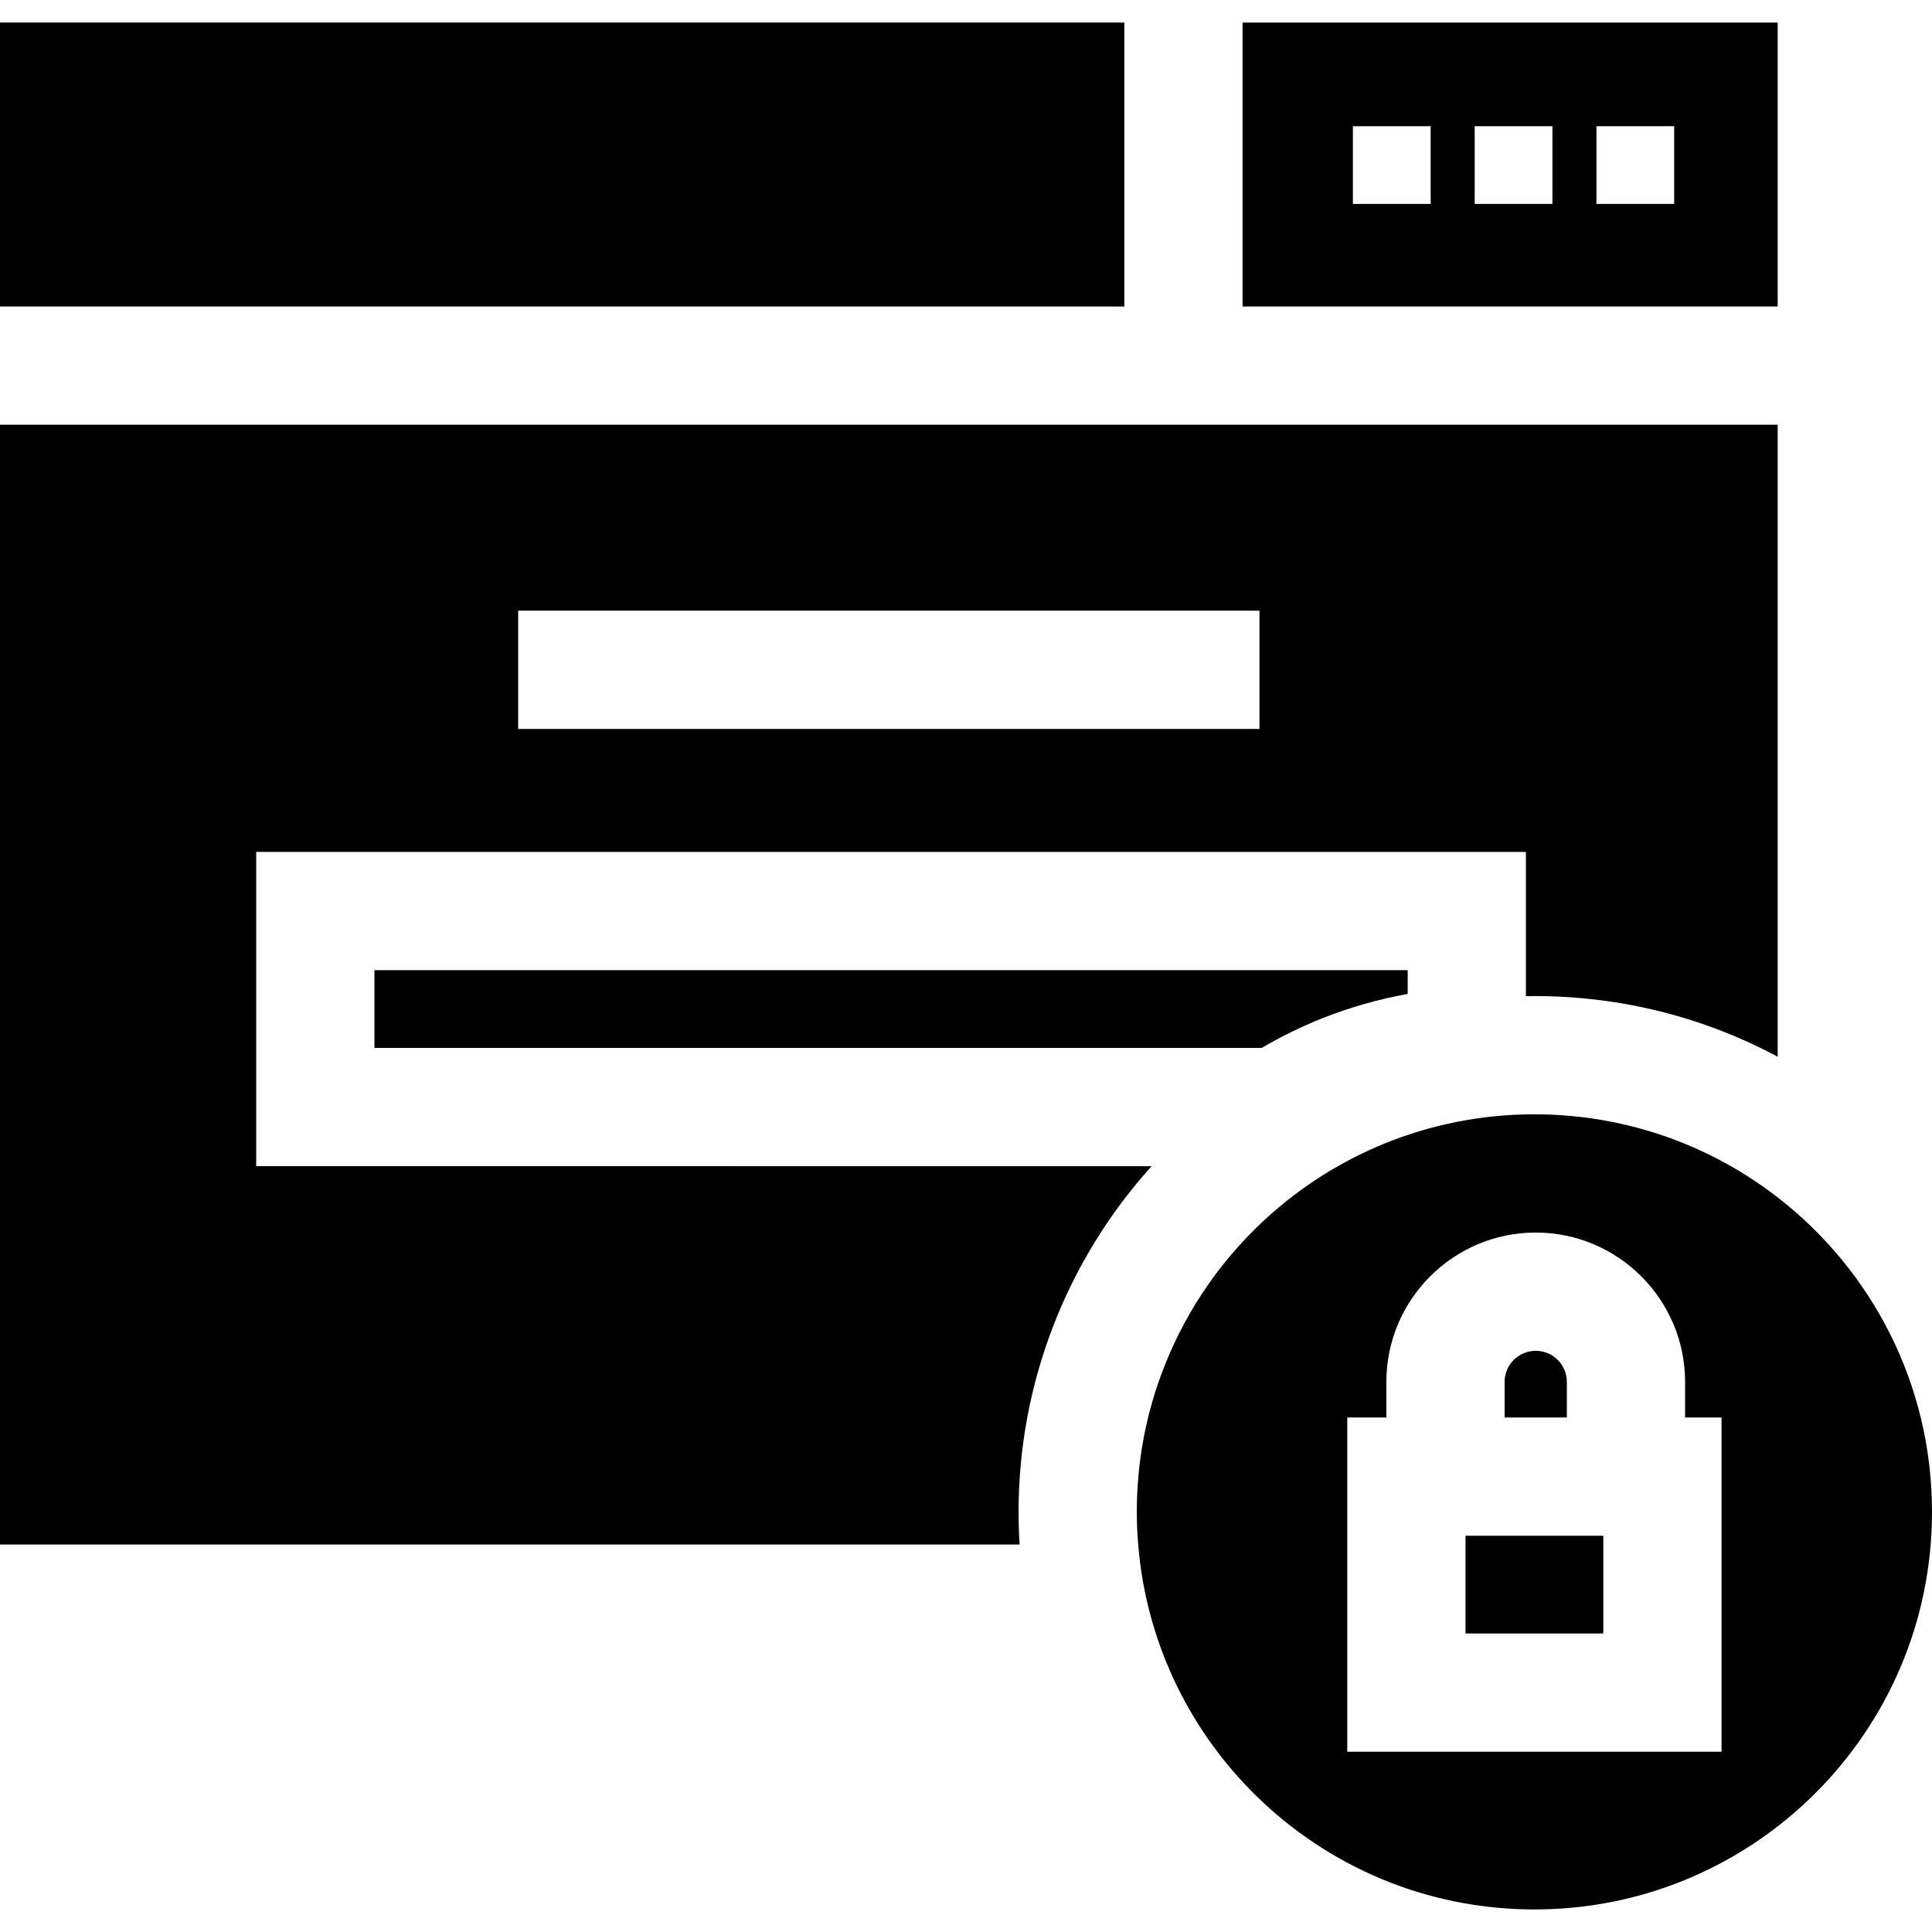
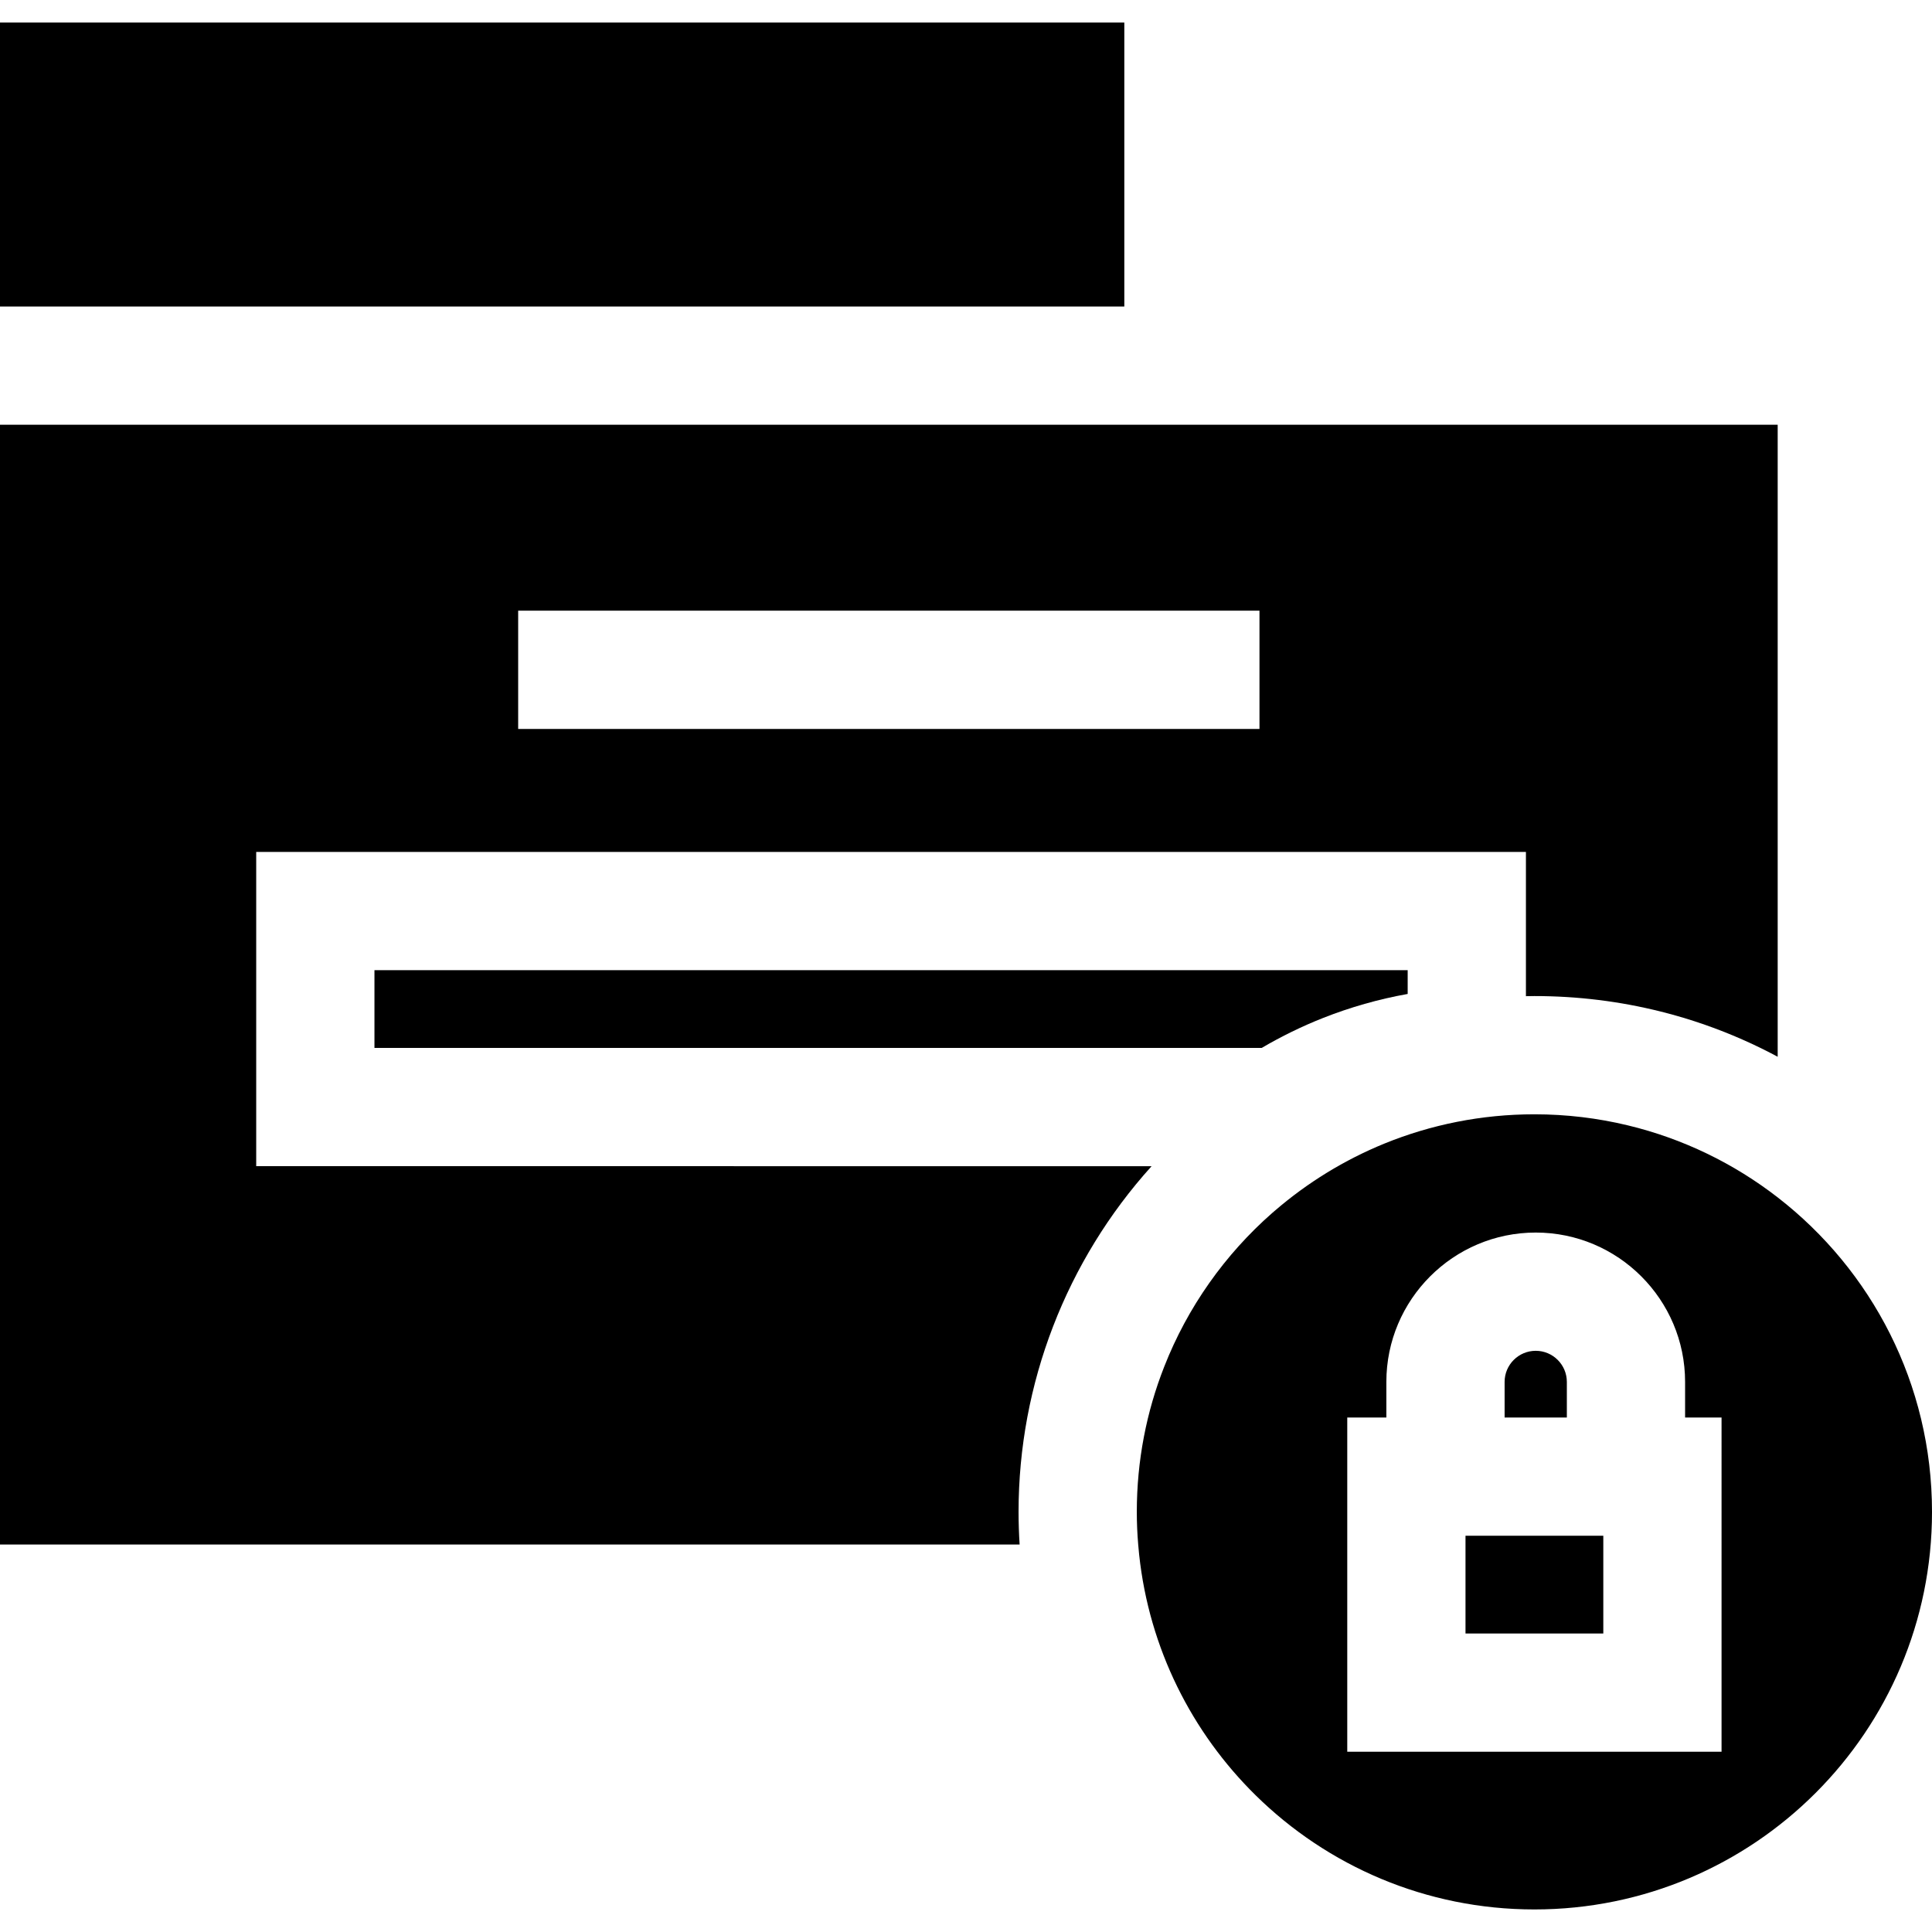
<svg xmlns="http://www.w3.org/2000/svg" fill="#000000" version="1.1" id="Layer_1" viewBox="0 0 512 512" xml:space="preserve">
  <g>
    <g>
      <rect y="5.978" width="297.955" height="75.251" />
    </g>
  </g>
  <g>
    <g>
      <path d="M99.235,257.109v20.602h235.129c5.228-3.069,10.675-5.728,16.244-7.931c7.261-2.871,14.769-5,22.441-6.372v-6.299H99.235z    " />
    </g>
  </g>
  <g>
    <g>
-       <path d="M329.293,5.975v75.251h141.812V5.975H329.293z M379.14,54.046h-20.609V33.447h20.609V54.046z M411.407,54.046h-20.599    V33.447h20.599V54.046z M443.674,54.046h-20.599V33.447h20.599V54.046z" />
-     </g>
+       </g>
  </g>
  <g>
    <g>
      <path d="M0,112.564v296.744h270.211c-0.188-2.893-0.282-5.787-0.282-8.649c0-34.011,12.692-66.623,35.255-91.609H67.898v-83.274    h336.49v38.221c0.752-0.021,1.494-0.031,2.246-0.031c22.866,0,44.875,5.578,64.471,16.086V112.564H0z M333.774,193.174H137.32    v-31.337h196.454V193.174z" />
    </g>
  </g>
  <g>
    <g>
      <rect x="388.374" y="406.988" width="36.518" height="25.906" />
    </g>
  </g>
  <g>
    <g>
      <path d="M471.105,317.322c-11.563-8.962-25.049-15.564-39.736-19.095c-7.928-1.912-16.212-2.925-24.736-2.925    c-14.06,0-27.472,2.758-39.736,7.751c-10.644,4.345-20.432,10.373-29.008,17.768c-0.24,0.198-0.48,0.407-0.721,0.616    c-12.545,11.01-22.448,24.955-28.642,40.759c-4.69,11.919-7.26,24.892-7.26,38.461c0,2.914,0.125,5.797,0.366,8.649    c0.073,0.898,0.157,1.797,0.251,2.685c2.664,24.903,13.997,47.194,30.92,63.824c19.011,18.688,45.074,30.209,73.831,30.209    c58.193,0,105.367-47.173,105.367-105.367C512,366.751,495.987,336.594,471.105,317.322z M456.23,464.231h-99.193v-88.58h10.362    v-9.432c0-21.821,17.758-39.579,39.589-39.579c21.821,0,39.579,17.758,39.579,39.579v9.433h9.662V464.231z" />
    </g>
  </g>
  <g>
    <g>
      <path d="M406.989,357.977c-4.554,0-8.252,3.698-8.252,8.242v9.432h16.494v-9.432C415.23,361.675,411.532,357.977,406.989,357.977z    " />
    </g>
  </g>
</svg>